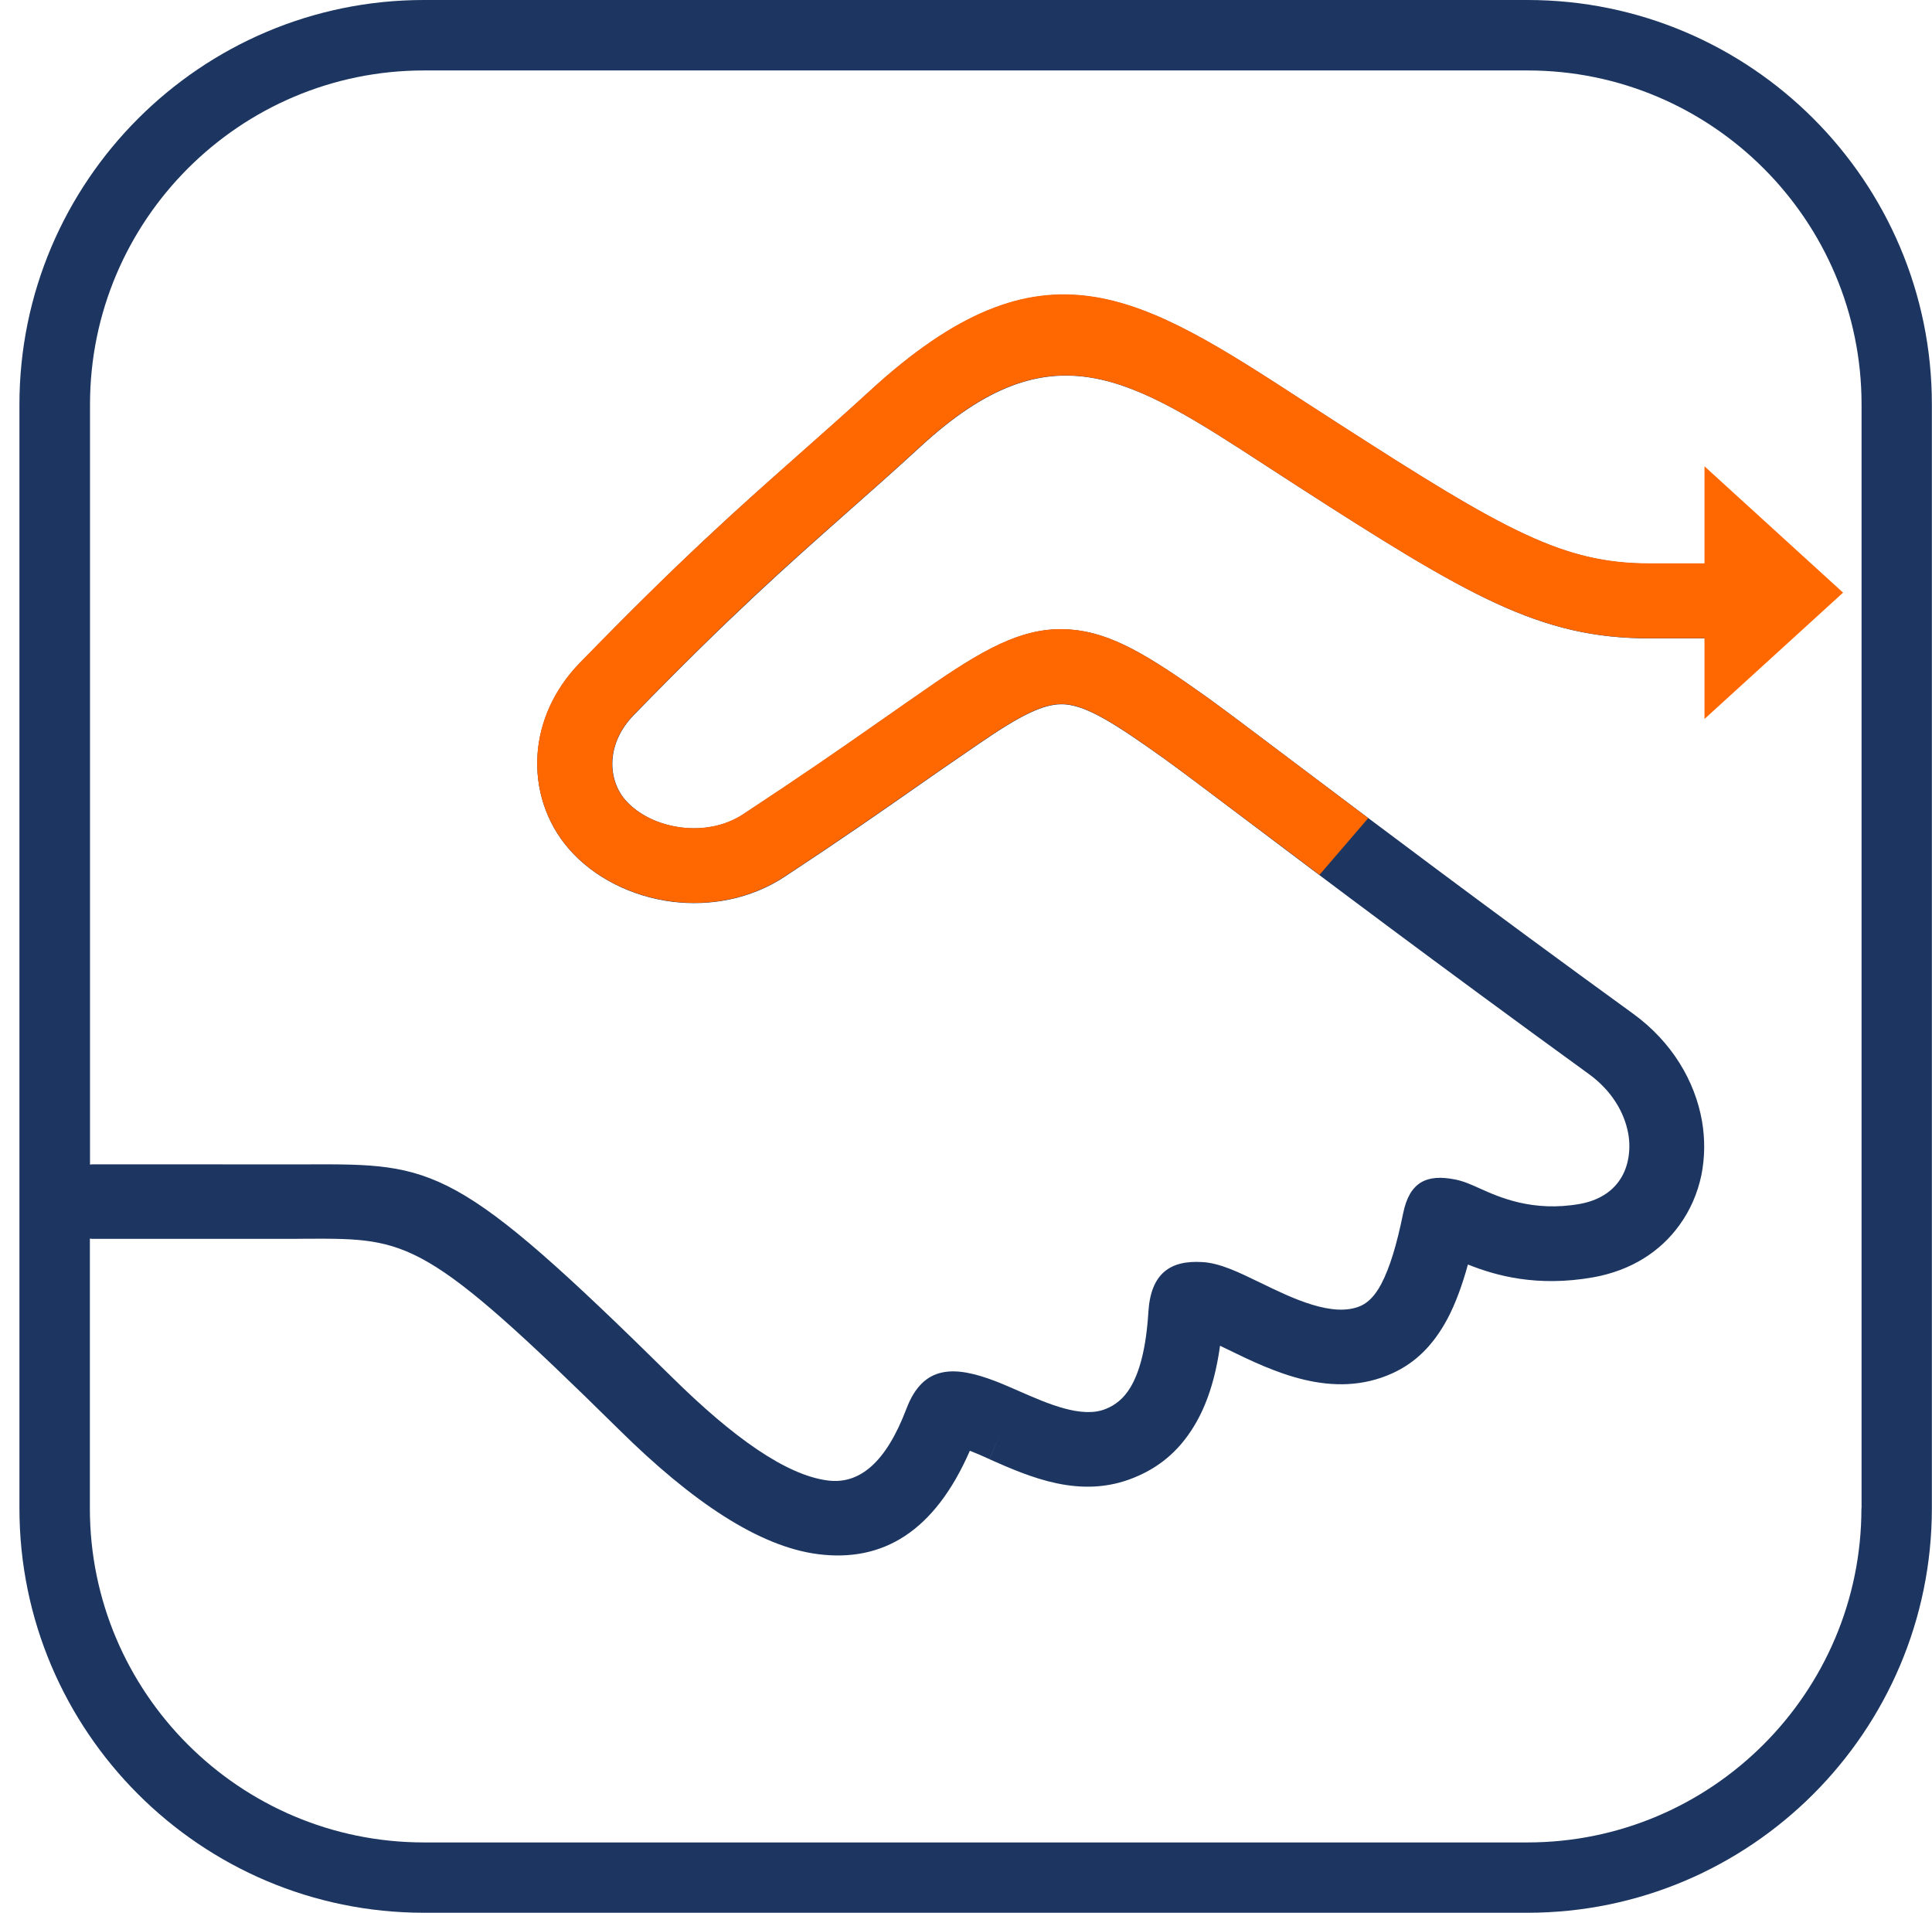
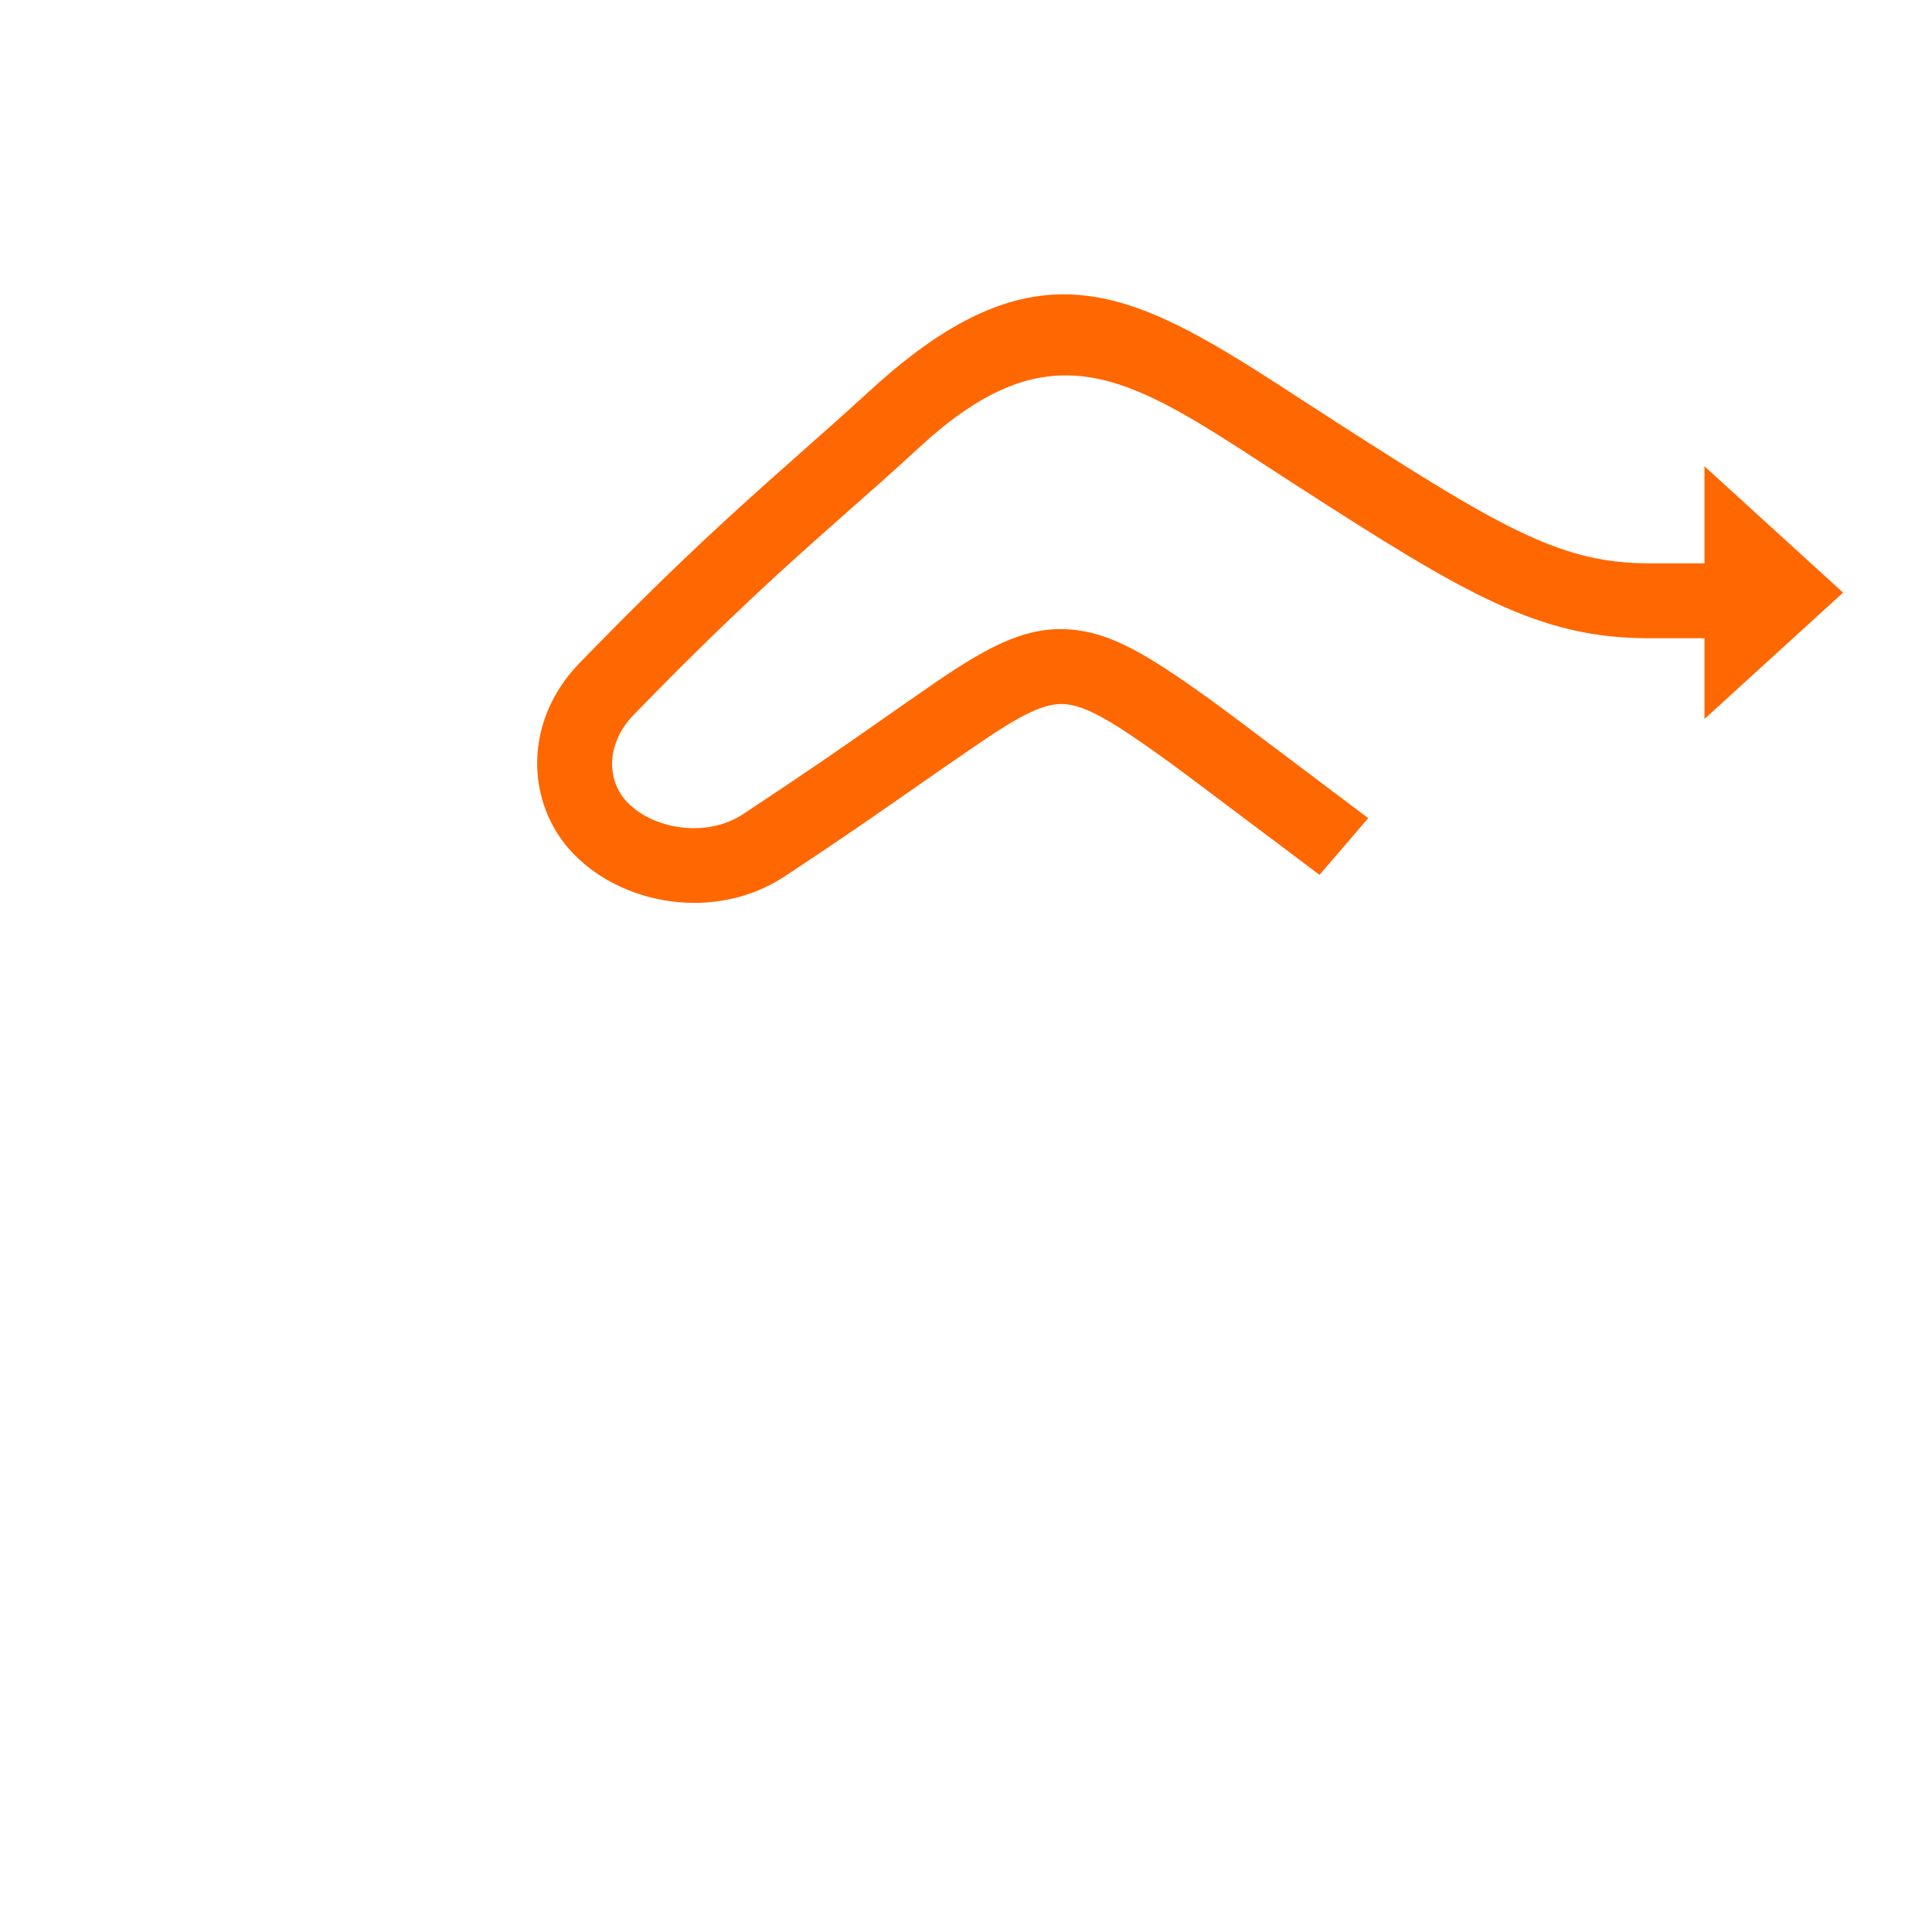
<svg xmlns="http://www.w3.org/2000/svg" version="1.1" id="Calque_1" x="0px" y="0px" viewBox="0 0 143.17 141.73" style="enable-background:new 0 0 143.17 141.73;" xml:space="preserve">
  <g>
-     <path fill="#1C3661" d="M113.2,0H31.41C14.89,0,1.44,13.45,1.44,29.97v81.78c0,16.53,13.45,29.97,29.97,29.97h81.78   c16.53,0,29.97-13.45,29.97-29.97V29.97C143.17,13.45,129.73,0,113.2,0z M137.94,111.76c0,13.65-11.1,24.75-24.75,24.75H31.41   c-13.65,0-24.75-11.1-24.75-24.75V91.77c0.06,0,0.11,0.02,0.16,0.02h14.98c0.21,0,0.62-0.01,1.02-0.01   c7.44-0.02,8.69-0.02,23.09,14.18c5.37,5.3,10.33,8.63,14.7,9.19c4.81,0.62,8.65-1.67,11.26-7.66c0.44,0.17,0.93,0.38,1.45,0.62   l1.11-2.51l-0.01,0.02l-1.1,2.5c0,0,0.01,0,0.01,0l0,0c3.01,1.33,6.76,2.98,10.71,1.36c1.68-0.68,3.27-1.83,4.5-3.91   c0.86-1.44,1.52-3.34,1.87-5.86c0.18,0.09,0.37,0.18,0.56,0.27c3.34,1.63,7.78,3.78,12.21,1.77c1.69-0.77,3.01-2.04,4.08-4.03   c0.58-1.1,1.08-2.43,1.52-4.03c2.09,0.84,5.14,1.68,9.28,0.95c2.85-0.51,4.99-1.93,6.38-3.85c0.82-1.12,1.36-2.39,1.64-3.72   c0.26-1.3,0.28-2.67,0.04-4.04c-0.52-2.92-2.21-5.83-5.11-7.93c-10.76-7.8-19.56-14.44-25.27-18.74c-2.98-2.25-5.11-3.85-6.32-4.72   c-4.35-3.1-7.08-4.76-10.08-4.99c-3.12-0.24-5.82,1.06-9.98,3.91c-1.2,0.82-2.92,2.03-4.6,3.2c-2.61,1.83-5.09,3.56-9.67,6.57   c-1.37,0.9-3.03,1.18-4.61,0.98c-1.67-0.21-3.19-0.95-4.14-2.04c-0.69-0.8-1.03-1.87-0.95-2.99c0.08-1.12,0.59-2.29,1.58-3.3   c7.16-7.36,11.39-11.1,15.77-14.98c1.67-1.48,3.37-2.97,5.5-4.93c9.69-8.9,15.47-5.14,25.62,1.46c0.93,0.6,1.89,1.23,2.3,1.49   c6.38,4.11,10.8,6.86,14.62,8.64c4.06,1.88,7.42,2.64,11.48,2.64h4.92c1.53,0.01,2.77-1.23,2.77-2.76   c-0.01-1.53-1.25-2.78-2.78-2.78h-4.93c-3.2,0-5.86-0.61-9.14-2.13c-3.52-1.62-7.78-4.29-13.95-8.26   c-1.17-0.76-1.74-1.12-2.29-1.48c-12.46-8.1-19.55-12.7-32.4-0.91c-1.83,1.68-3.65,3.28-5.44,4.87   c-4.36,3.85-8.56,7.57-16.05,15.28c-1.96,2.02-2.96,4.4-3.13,6.73c-0.19,2.58,0.64,5.1,2.3,7.02c1.85,2.14,4.67,3.55,7.66,3.93   c2.81,0.35,5.81-0.18,8.35-1.85c4.32-2.85,6.99-4.71,9.79-6.67c1.12-0.78,2.26-1.58,4.56-3.15c3.06-2.1,4.88-3.07,6.43-2.95   c1.67,0.13,3.76,1.47,7.27,3.97c1.09,0.78,3.22,2.38,6.2,4.63c5.59,4.22,14.22,10.72,25.36,18.8c1.66,1.21,2.61,2.81,2.9,4.39   c0.12,0.67,0.11,1.34-0.02,1.97c-0.12,0.59-0.35,1.13-0.68,1.58c-0.59,0.82-1.55,1.43-2.88,1.67c-3.5,0.62-5.99-0.5-7.43-1.15   c-0.67-0.3-1.2-0.54-1.82-0.66c-2.11-0.42-3.38,0.19-3.85,2.51c-0.48,2.36-1,4.05-1.62,5.23c-0.45,0.85-0.94,1.35-1.49,1.61   c-2.06,0.94-5.15-0.57-7.47-1.7c-1.63-0.79-3-1.46-4.3-1.53c-2.38-0.15-3.83,0.84-4,3.72c-0.17,2.68-0.65,4.42-1.32,5.55   c-0.52,0.87-1.16,1.34-1.84,1.61c-1.77,0.73-4.32-0.4-6.38-1.3l0,0c-0.64-0.28-1.23-0.54-1.8-0.76c-3.02-1.15-5.35-1.23-6.59,2.05   c-1.53,4.03-3.51,5.62-5.84,5.31c-3.08-0.4-7-3.18-11.52-7.64c-16.03-15.81-17.61-15.81-27-15.78c-0.25,0-0.5,0-0.99,0H6.82   c-0.05,0-0.1,0.01-0.15,0.02V29.97c0-13.65,11.1-24.75,24.75-24.75h81.78c13.65,0,24.75,11.1,24.75,24.75V111.76z" />
    <path fill="#FF6700" d="M97.78,64.82c-2.02-1.52-3.82-2.88-5.39-4.05c-2.98-2.24-5.11-3.85-6.2-4.63c-3.5-2.5-5.6-3.84-7.27-3.97   c-1.55-0.12-3.37,0.86-6.43,2.95c-2.3,1.57-3.44,2.37-4.56,3.15c-2.81,1.96-5.47,3.82-9.79,6.67c-2.54,1.67-5.54,2.21-8.35,1.85   c-2.99-0.38-5.81-1.79-7.66-3.93c-1.66-1.92-2.48-4.44-2.3-7.02c0.17-2.33,1.17-4.72,3.13-6.73c7.49-7.7,11.7-11.42,16.05-15.28   c1.79-1.59,3.61-3.19,5.44-4.87c12.85-11.8,19.93-7.2,32.4,0.91c0.55,0.36,1.12,0.73,2.29,1.48c6.18,3.97,10.43,6.64,13.95,8.26   c3.28,1.52,5.94,2.13,9.14,2.13h4.08v-7.19l10.27,9.36l-10.27,9.36v-5.98h-4.07c-4.05,0-7.41-0.76-11.48-2.64   c-3.83-1.77-8.25-4.53-14.62-8.64c-0.41-0.26-1.37-0.89-2.3-1.49c-10.16-6.61-15.93-10.36-25.62-1.46   c-2.13,1.96-3.83,3.46-5.5,4.93c-4.38,3.87-8.61,7.62-15.77,14.98c-0.99,1.02-1.49,2.19-1.58,3.3c-0.08,1.12,0.26,2.19,0.95,2.99   c0.95,1.1,2.47,1.83,4.14,2.04c1.58,0.2,3.24-0.08,4.61-0.98c4.58-3.02,7.06-4.75,9.67-6.57c1.68-1.17,3.4-2.38,4.6-3.2   c4.16-2.85,6.86-4.15,9.98-3.91c3.01,0.23,5.74,1.89,10.08,4.99c1.21,0.87,3.34,2.47,6.32,4.72c1.64,1.24,3.54,2.67,5.67,4.27   L97.78,64.82z" />
  </g>
</svg>